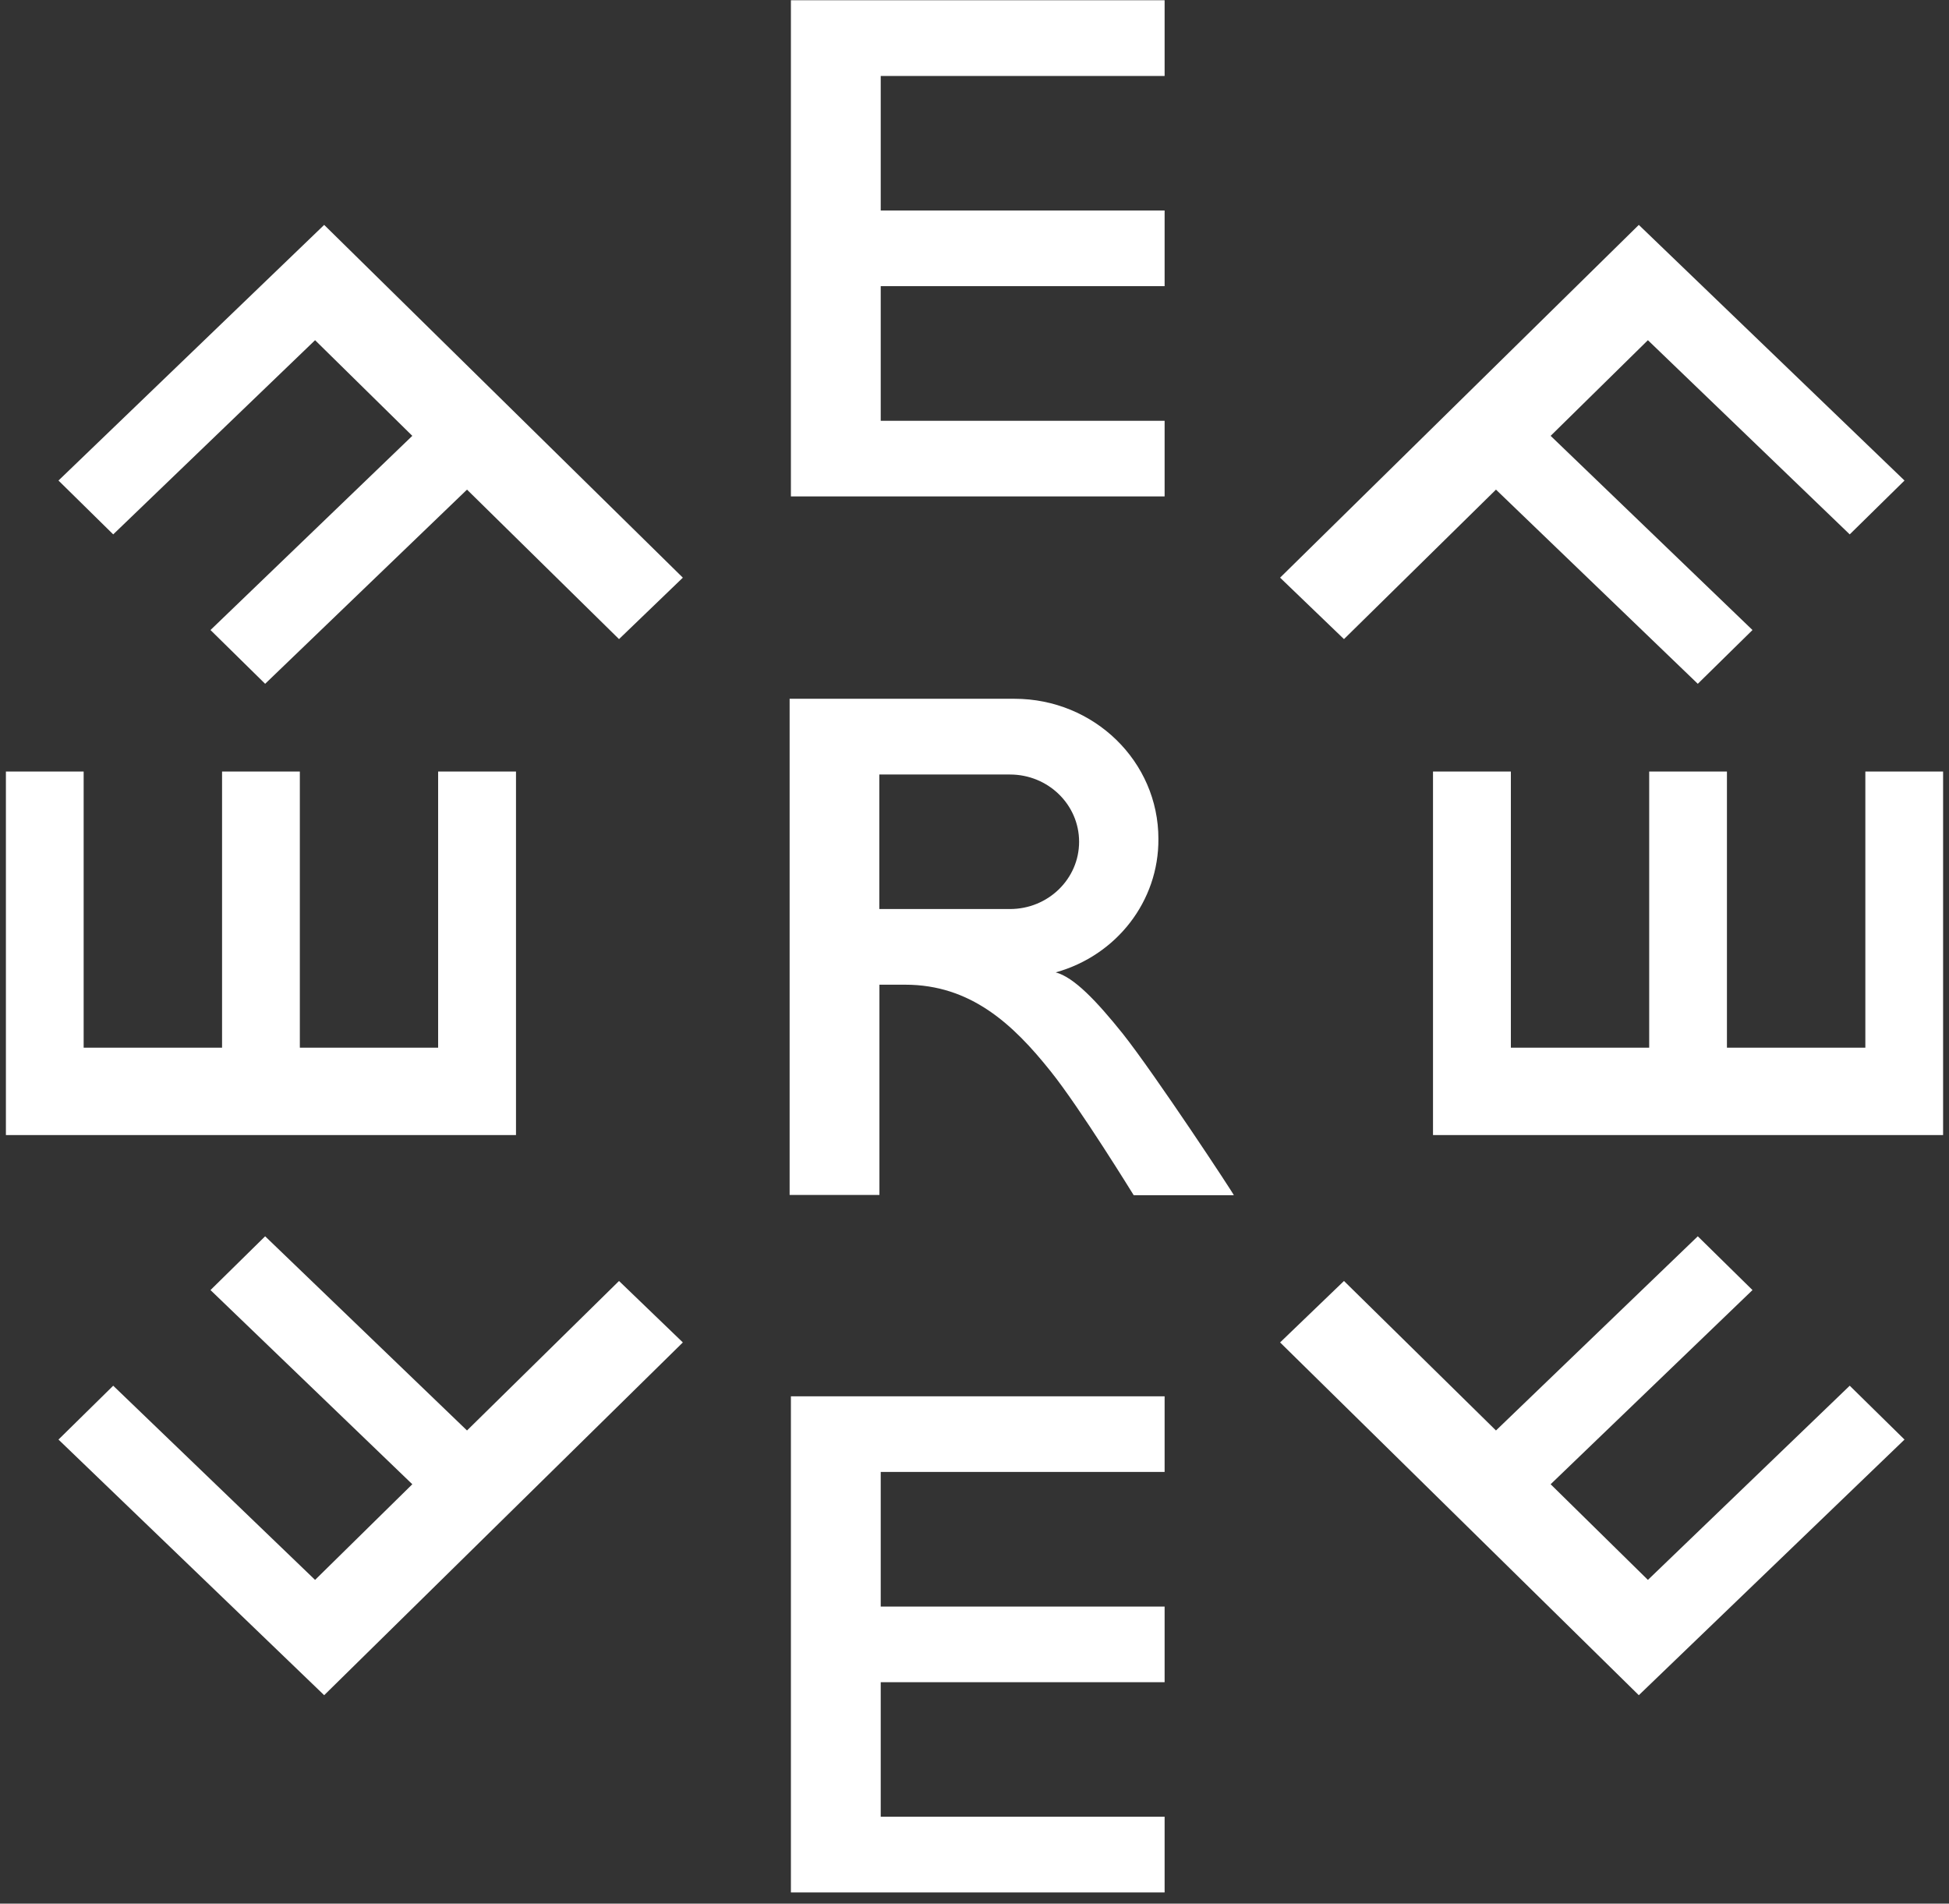
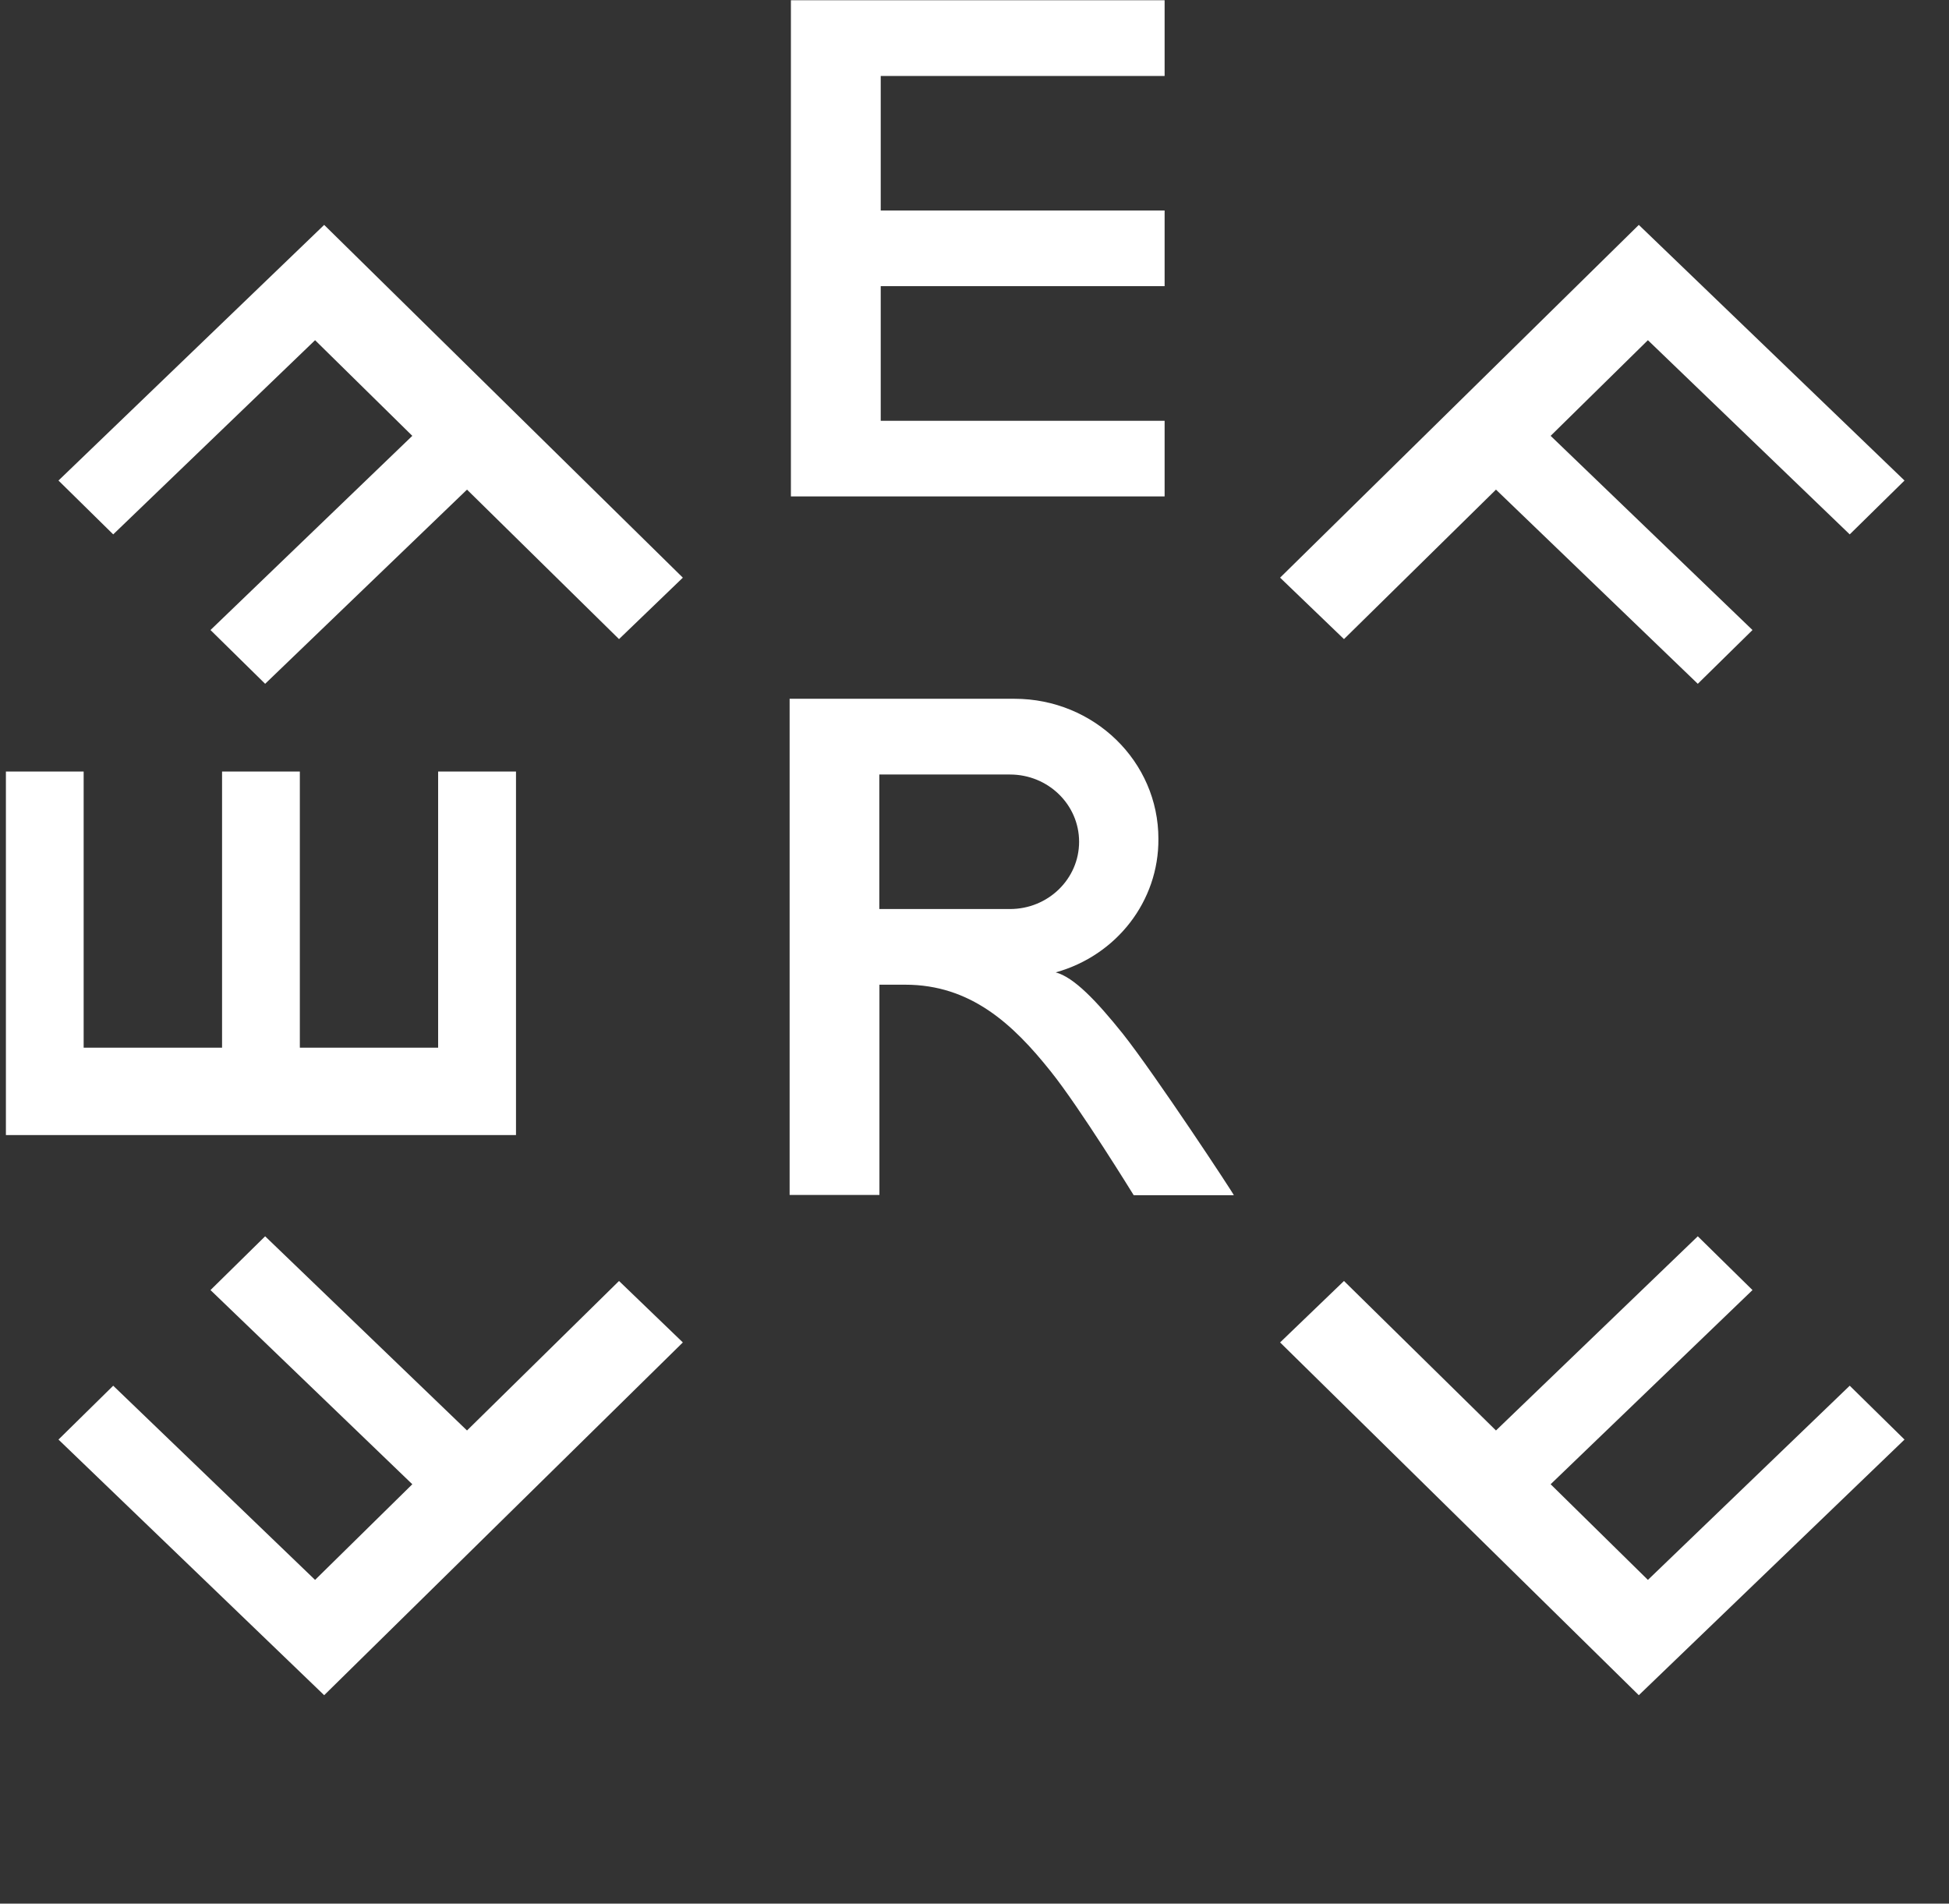
<svg xmlns="http://www.w3.org/2000/svg" width="171" height="167" viewBox="0 0 171 167" fill="none">
  <rect x="0" y="0" width="171" height="167" fill="#333333" stroke="none" />
  <g id="logo">
    <path id="Vector" d="M69.392 43.549H102.18V36.915H77.272V25.104H102.18V18.466H77.272V18.416V6.665H102.18V0.021H69.392V43.549Z" fill="white" />
-     <path id="Vector_2" d="M170.482 99.576V67.685H163.661V91.911H151.517V67.685H144.696V91.911H144.641H132.559V67.685H125.728V99.576H170.482Z" fill="white" />
-     <path id="Vector_3" d="M131.253 42.953L148.96 59.988L153.759 55.271L136.048 38.235L136.086 38.199L144.583 29.844L162.29 46.88L167.096 42.156L143.785 19.73L112.312 50.677L117.917 56.067L131.253 42.953Z" fill="white" />
+     <path id="Vector_3" d="M131.253 42.953L148.96 59.988L153.759 55.271L136.048 38.235L136.086 38.199L144.583 29.844L162.29 46.88L167.096 42.156L143.785 19.73L112.312 50.677L117.917 56.067L131.253 42.953" fill="white" />
    <path id="Vector_4" d="M0.518 99.576V67.685H7.339V91.911H19.483V67.685H26.307V91.911H26.358H38.441V67.685H45.272V99.576H0.518Z" fill="white" />
    <path id="Vector_5" d="M40.974 42.953L23.263 59.988L18.468 55.271L36.175 38.235L36.138 38.199L27.644 29.844L9.933 46.88L5.131 42.156L28.442 19.73L59.911 50.677L54.311 56.067L40.974 42.953Z" fill="white" />
-     <path id="Vector_6" d="M69.392 122.495H102.18V129.129H77.272V140.941H102.18V147.575H77.272V147.625V159.376H102.18V166.02H69.392V122.495Z" fill="white" />
    <path id="Vector_7" d="M131.253 125.492L148.96 108.457L153.759 113.174L136.048 130.209L136.086 130.246L144.583 138.6L162.29 121.565L167.096 126.289L143.785 148.715L112.312 117.768L117.917 112.377L131.253 125.492Z" fill="white" />
    <path id="Vector_8" d="M40.974 125.492L23.263 108.457L18.468 113.174L36.175 130.209L36.138 130.246L27.644 138.6L9.933 121.565L5.131 126.289L28.442 148.715L59.911 117.768L54.311 112.377L40.974 125.492Z" fill="white" />
    <path id="Vector_9" d="M98.503 90.675C96.206 87.812 94.218 85.721 92.624 85.305C97.992 83.811 101.677 79.024 101.635 73.593C101.642 66.809 95.994 61.308 89.019 61.302C89.012 61.302 89.005 61.302 88.998 61.302H69.279V104.83H77.159V86.385H79.421C85.132 86.385 88.85 89.799 92.186 93.989C94.732 97.159 99.469 104.854 99.469 104.854H108.251C108.367 104.914 101.303 94.202 98.506 90.679L98.503 90.675ZM88.611 79.747H77.149V67.946H88.611C91.963 67.946 94.677 70.586 94.677 73.847C94.677 77.107 91.963 79.747 88.611 79.747Z" fill="white" />
  </g>
</svg>